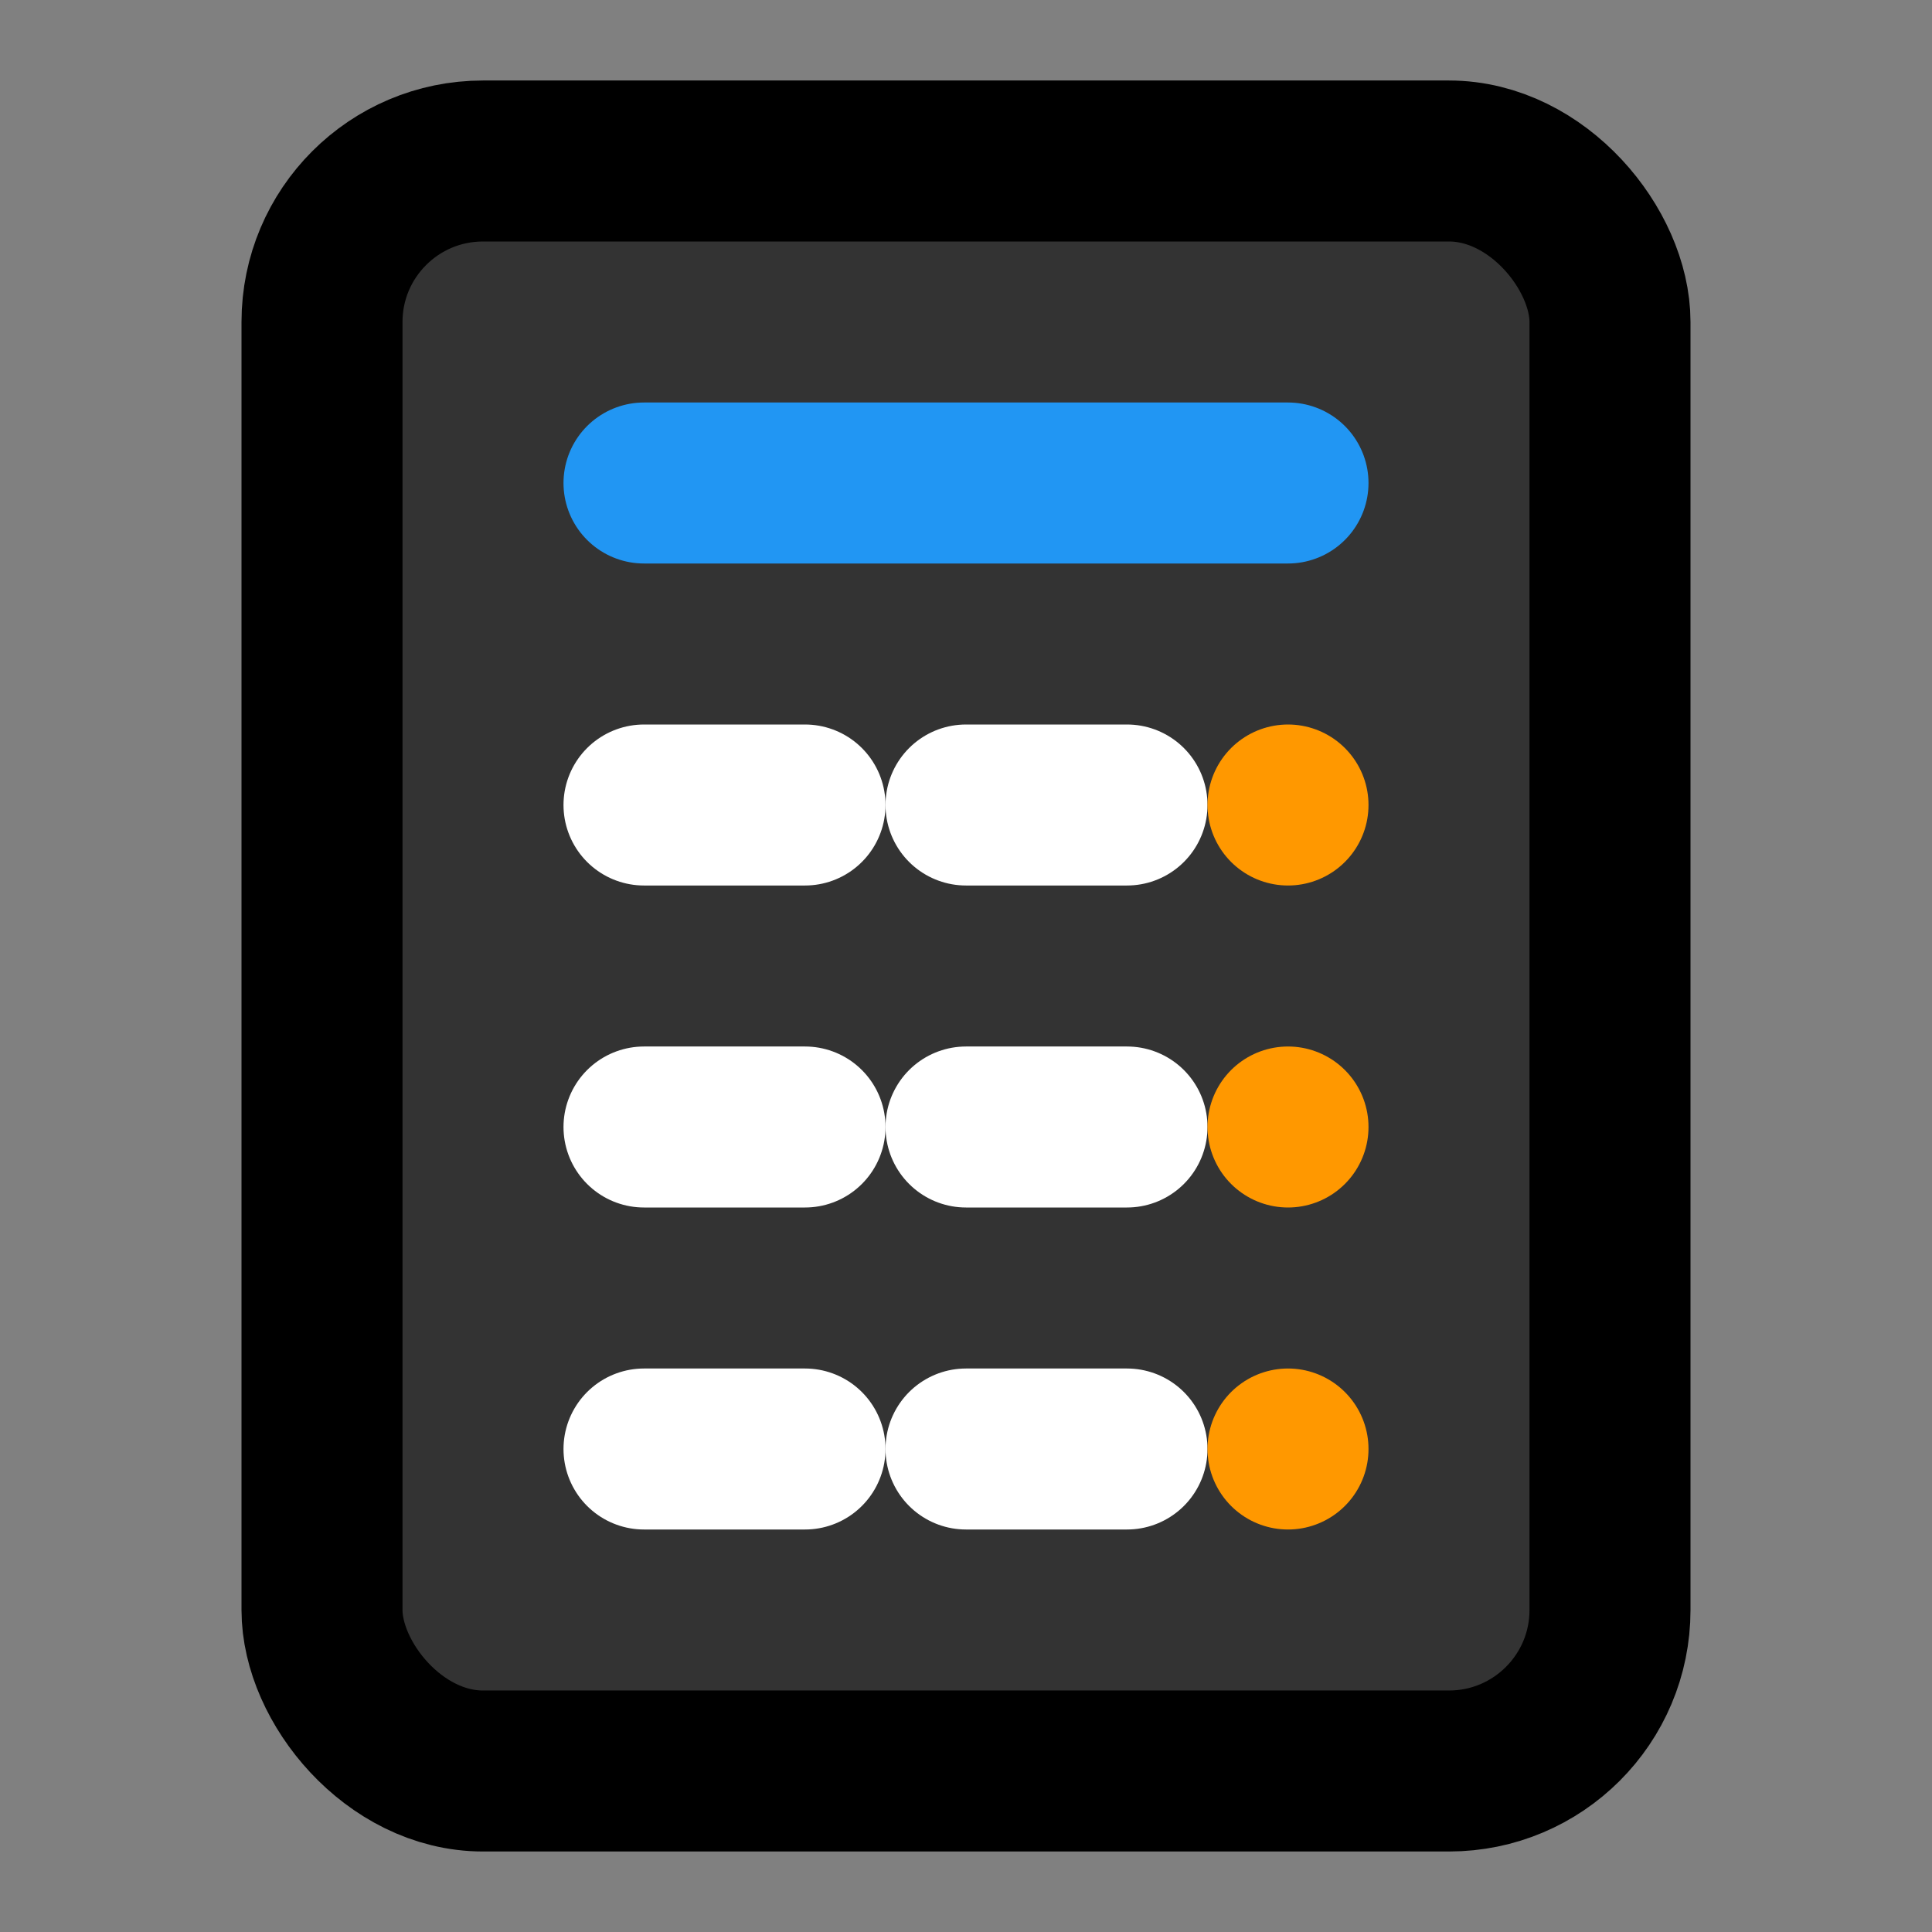
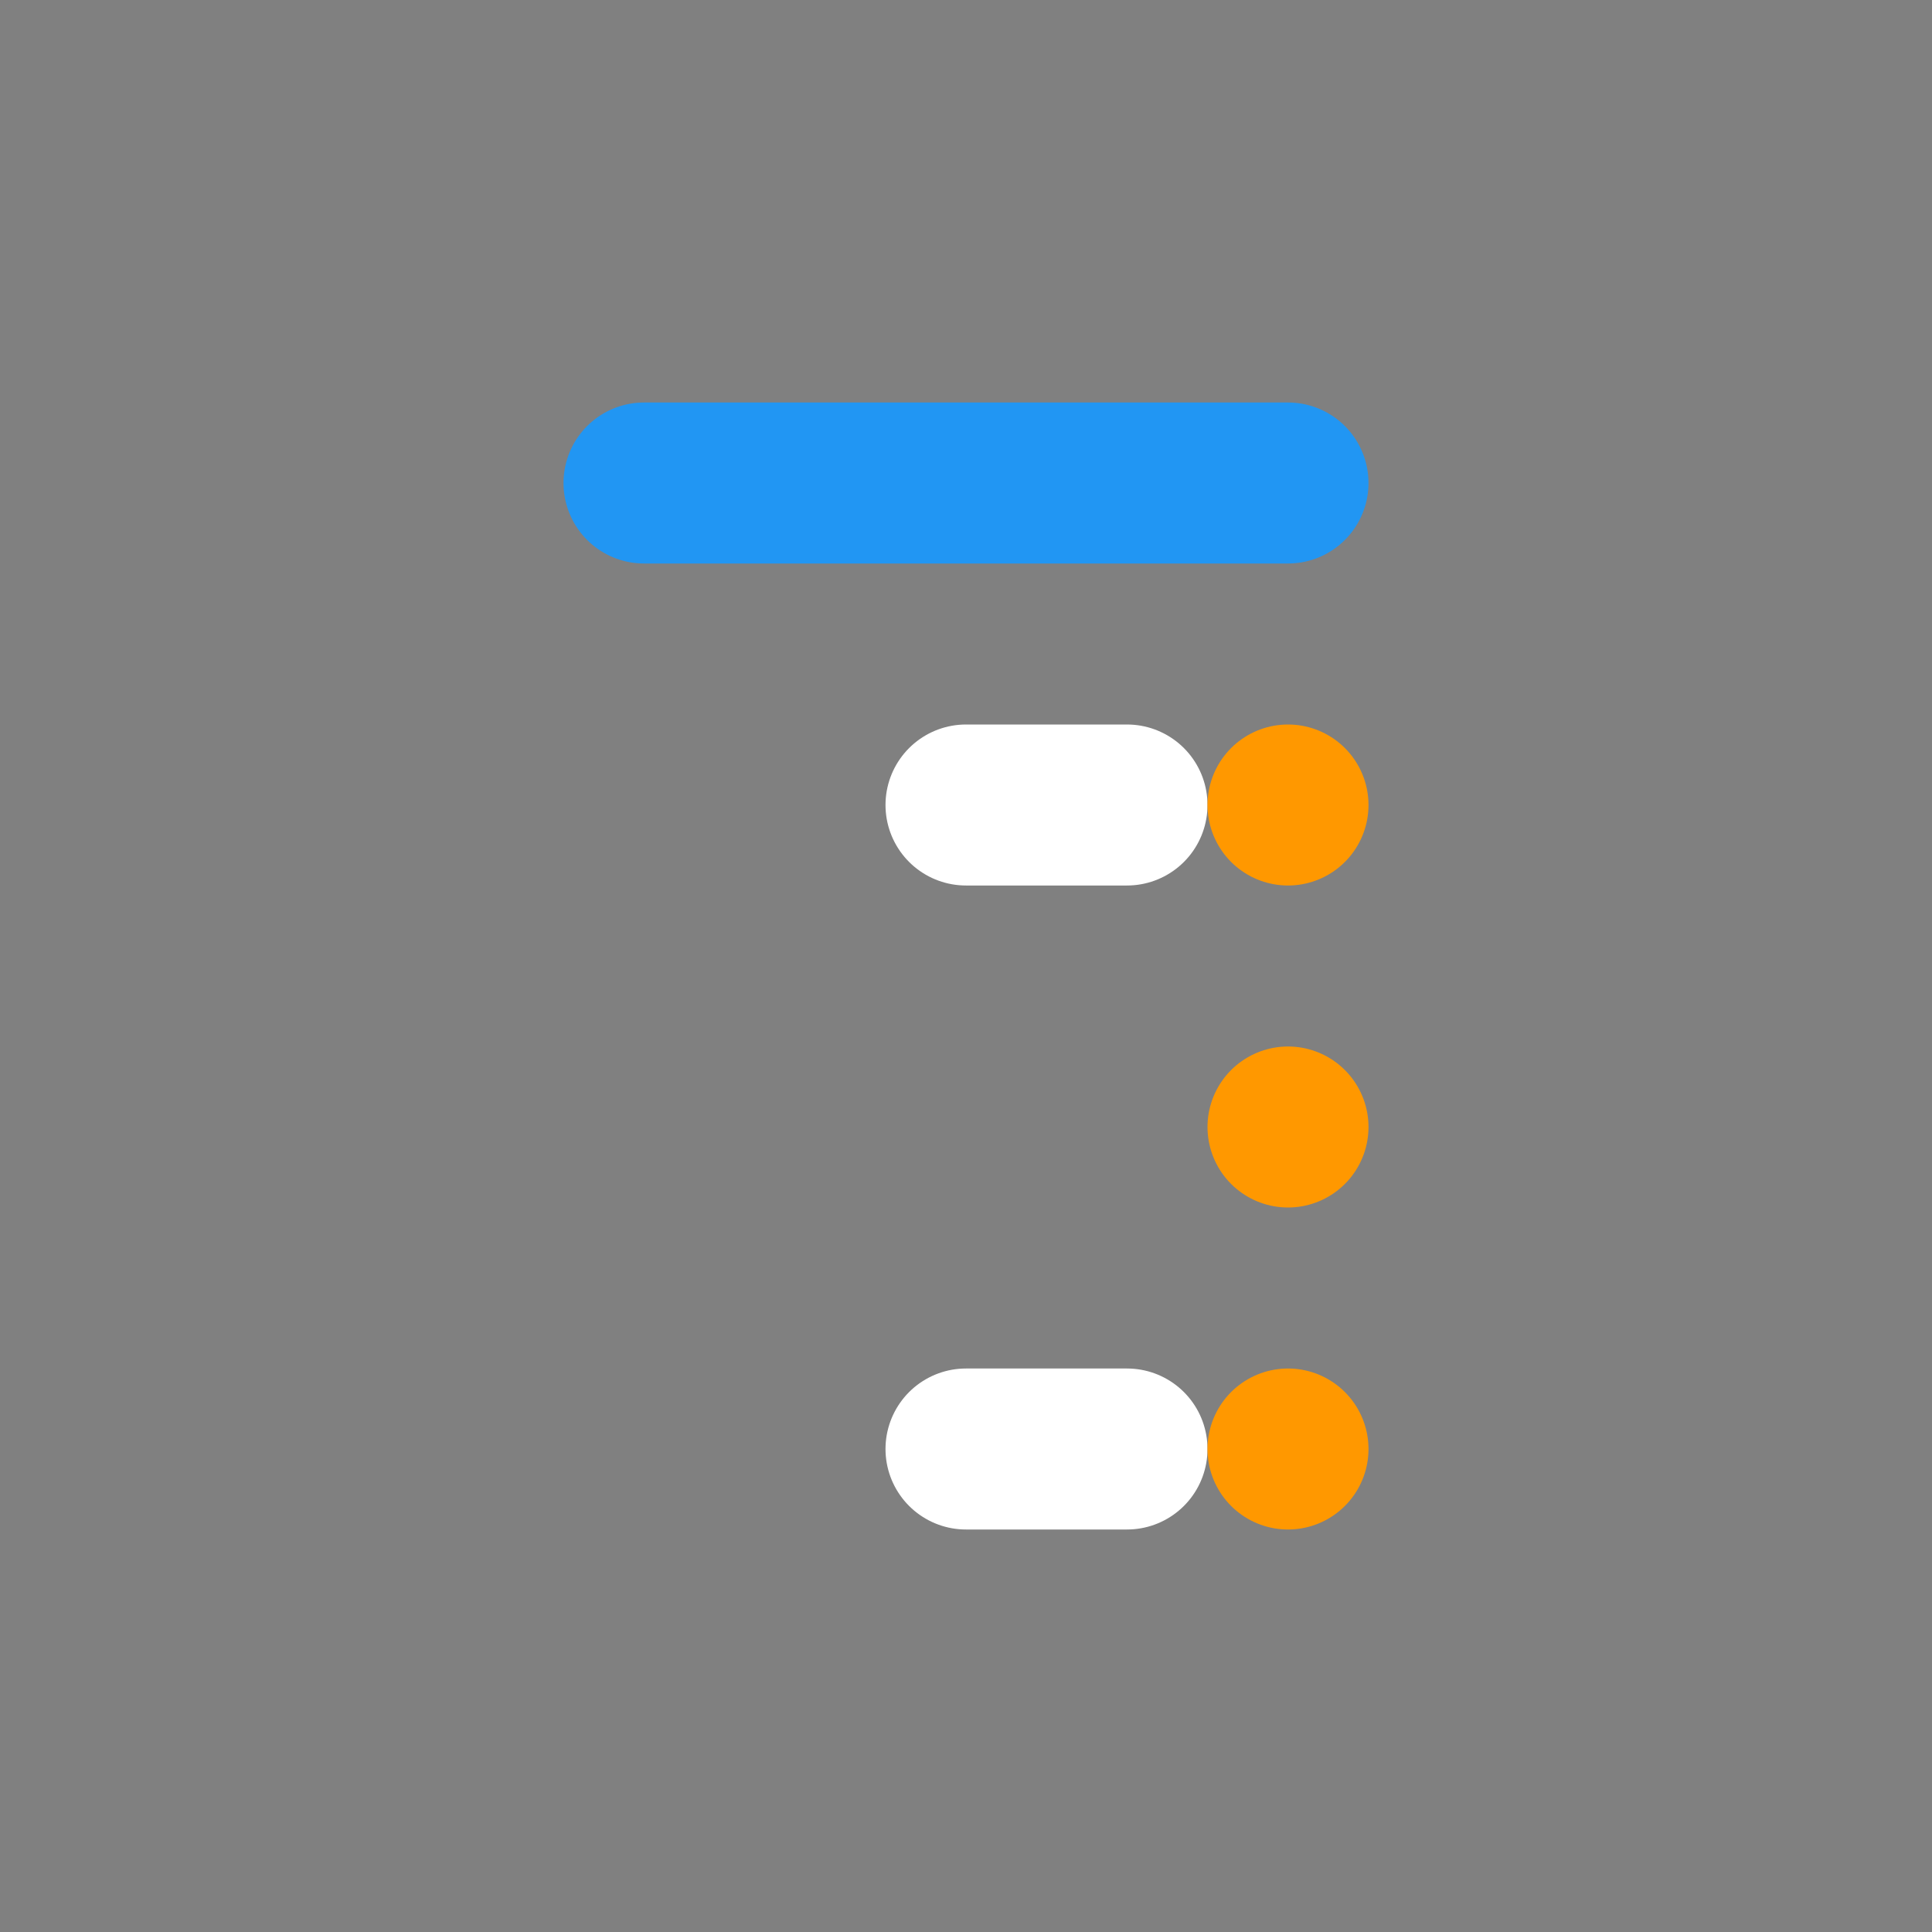
<svg xmlns="http://www.w3.org/2000/svg" width="32" height="32" viewBox="0 0 24 24" fill="none" stroke="currentColor" stroke-width="2" stroke-linecap="round" stroke-linejoin="round">
  <rect x="0" y="0" width="24" height="24" fill="#808080" stroke="none" />
-   <rect x="4" y="2" width="16" height="20" rx="2" ry="2" fill="#333" />
  <line x1="8" y1="6" x2="16" y2="6" stroke="#2196f3" />
-   <line x1="8" y1="10" x2="10" y2="10" stroke="#fff" />
  <line x1="12" y1="10" x2="14" y2="10" stroke="#fff" />
  <line x1="16" y1="10" x2="16" y2="10" stroke="#ff9800" />
-   <line x1="8" y1="14" x2="10" y2="14" stroke="#fff" />
-   <line x1="12" y1="14" x2="14" y2="14" stroke="#fff" />
  <line x1="16" y1="14" x2="16" y2="14" stroke="#ff9800" />
-   <line x1="8" y1="18" x2="10" y2="18" stroke="#fff" />
  <line x1="12" y1="18" x2="14" y2="18" stroke="#fff" />
  <line x1="16" y1="18" x2="16" y2="18" stroke="#ff9800" />
</svg>